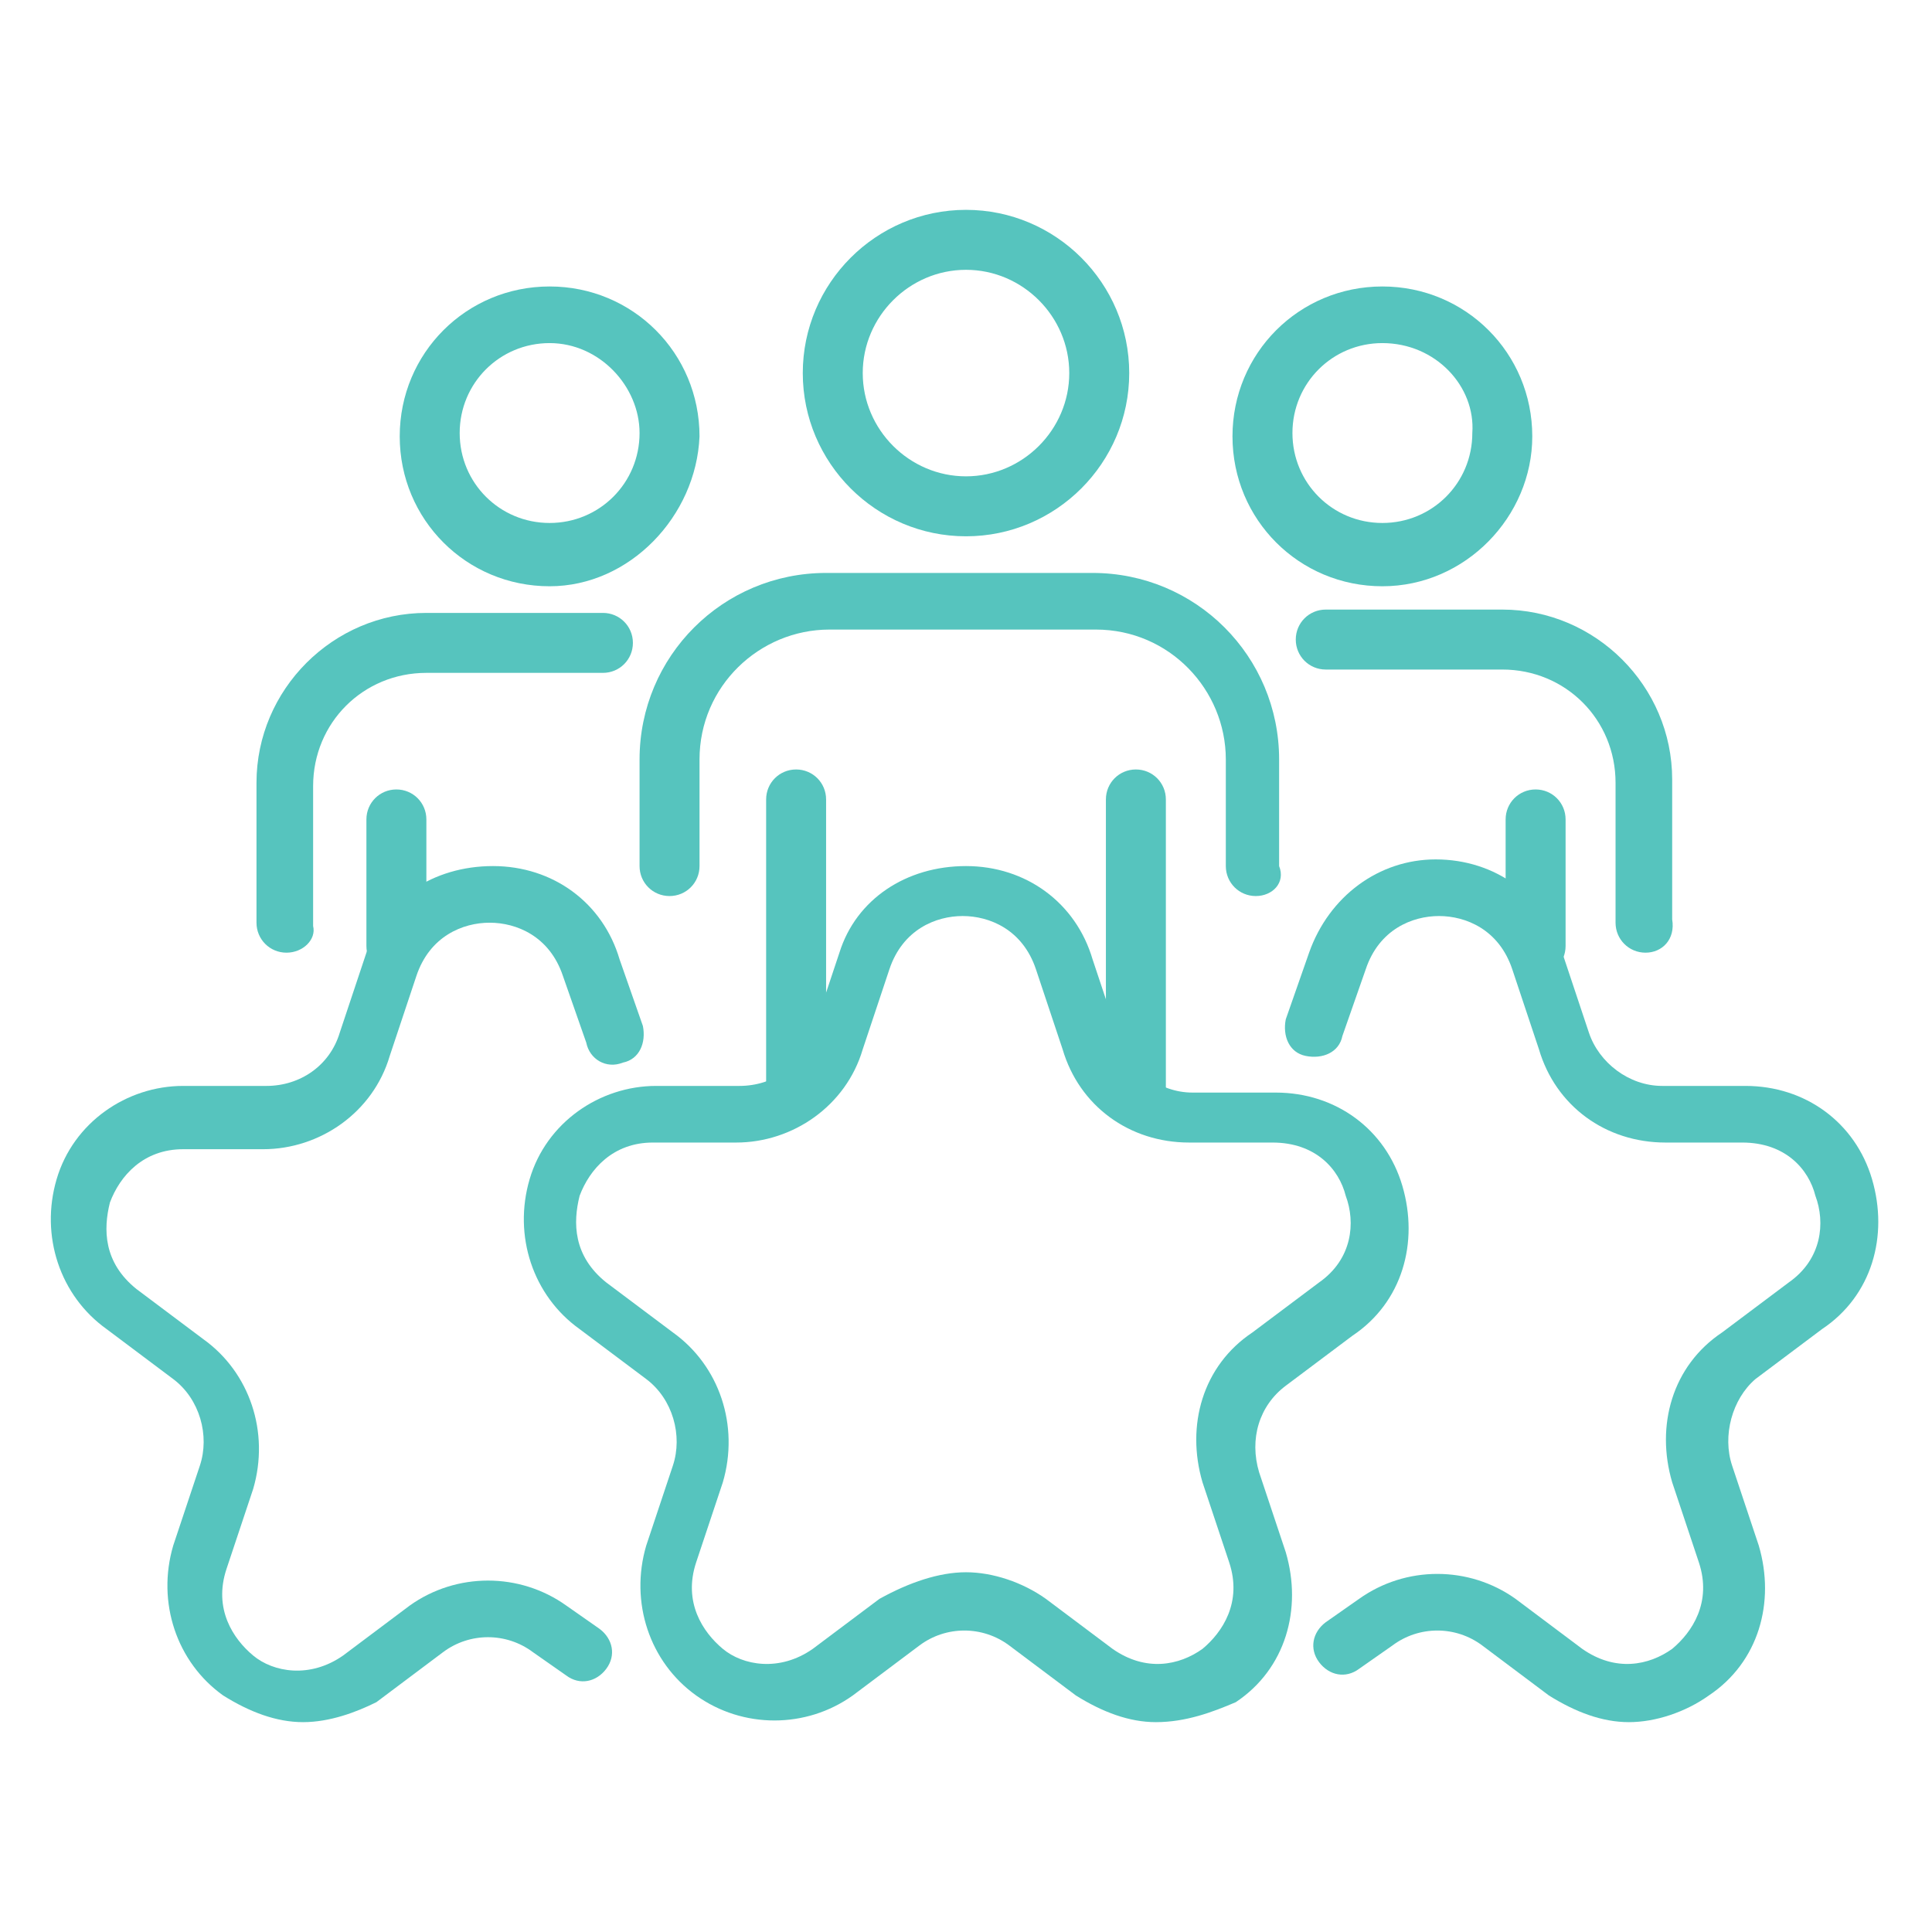
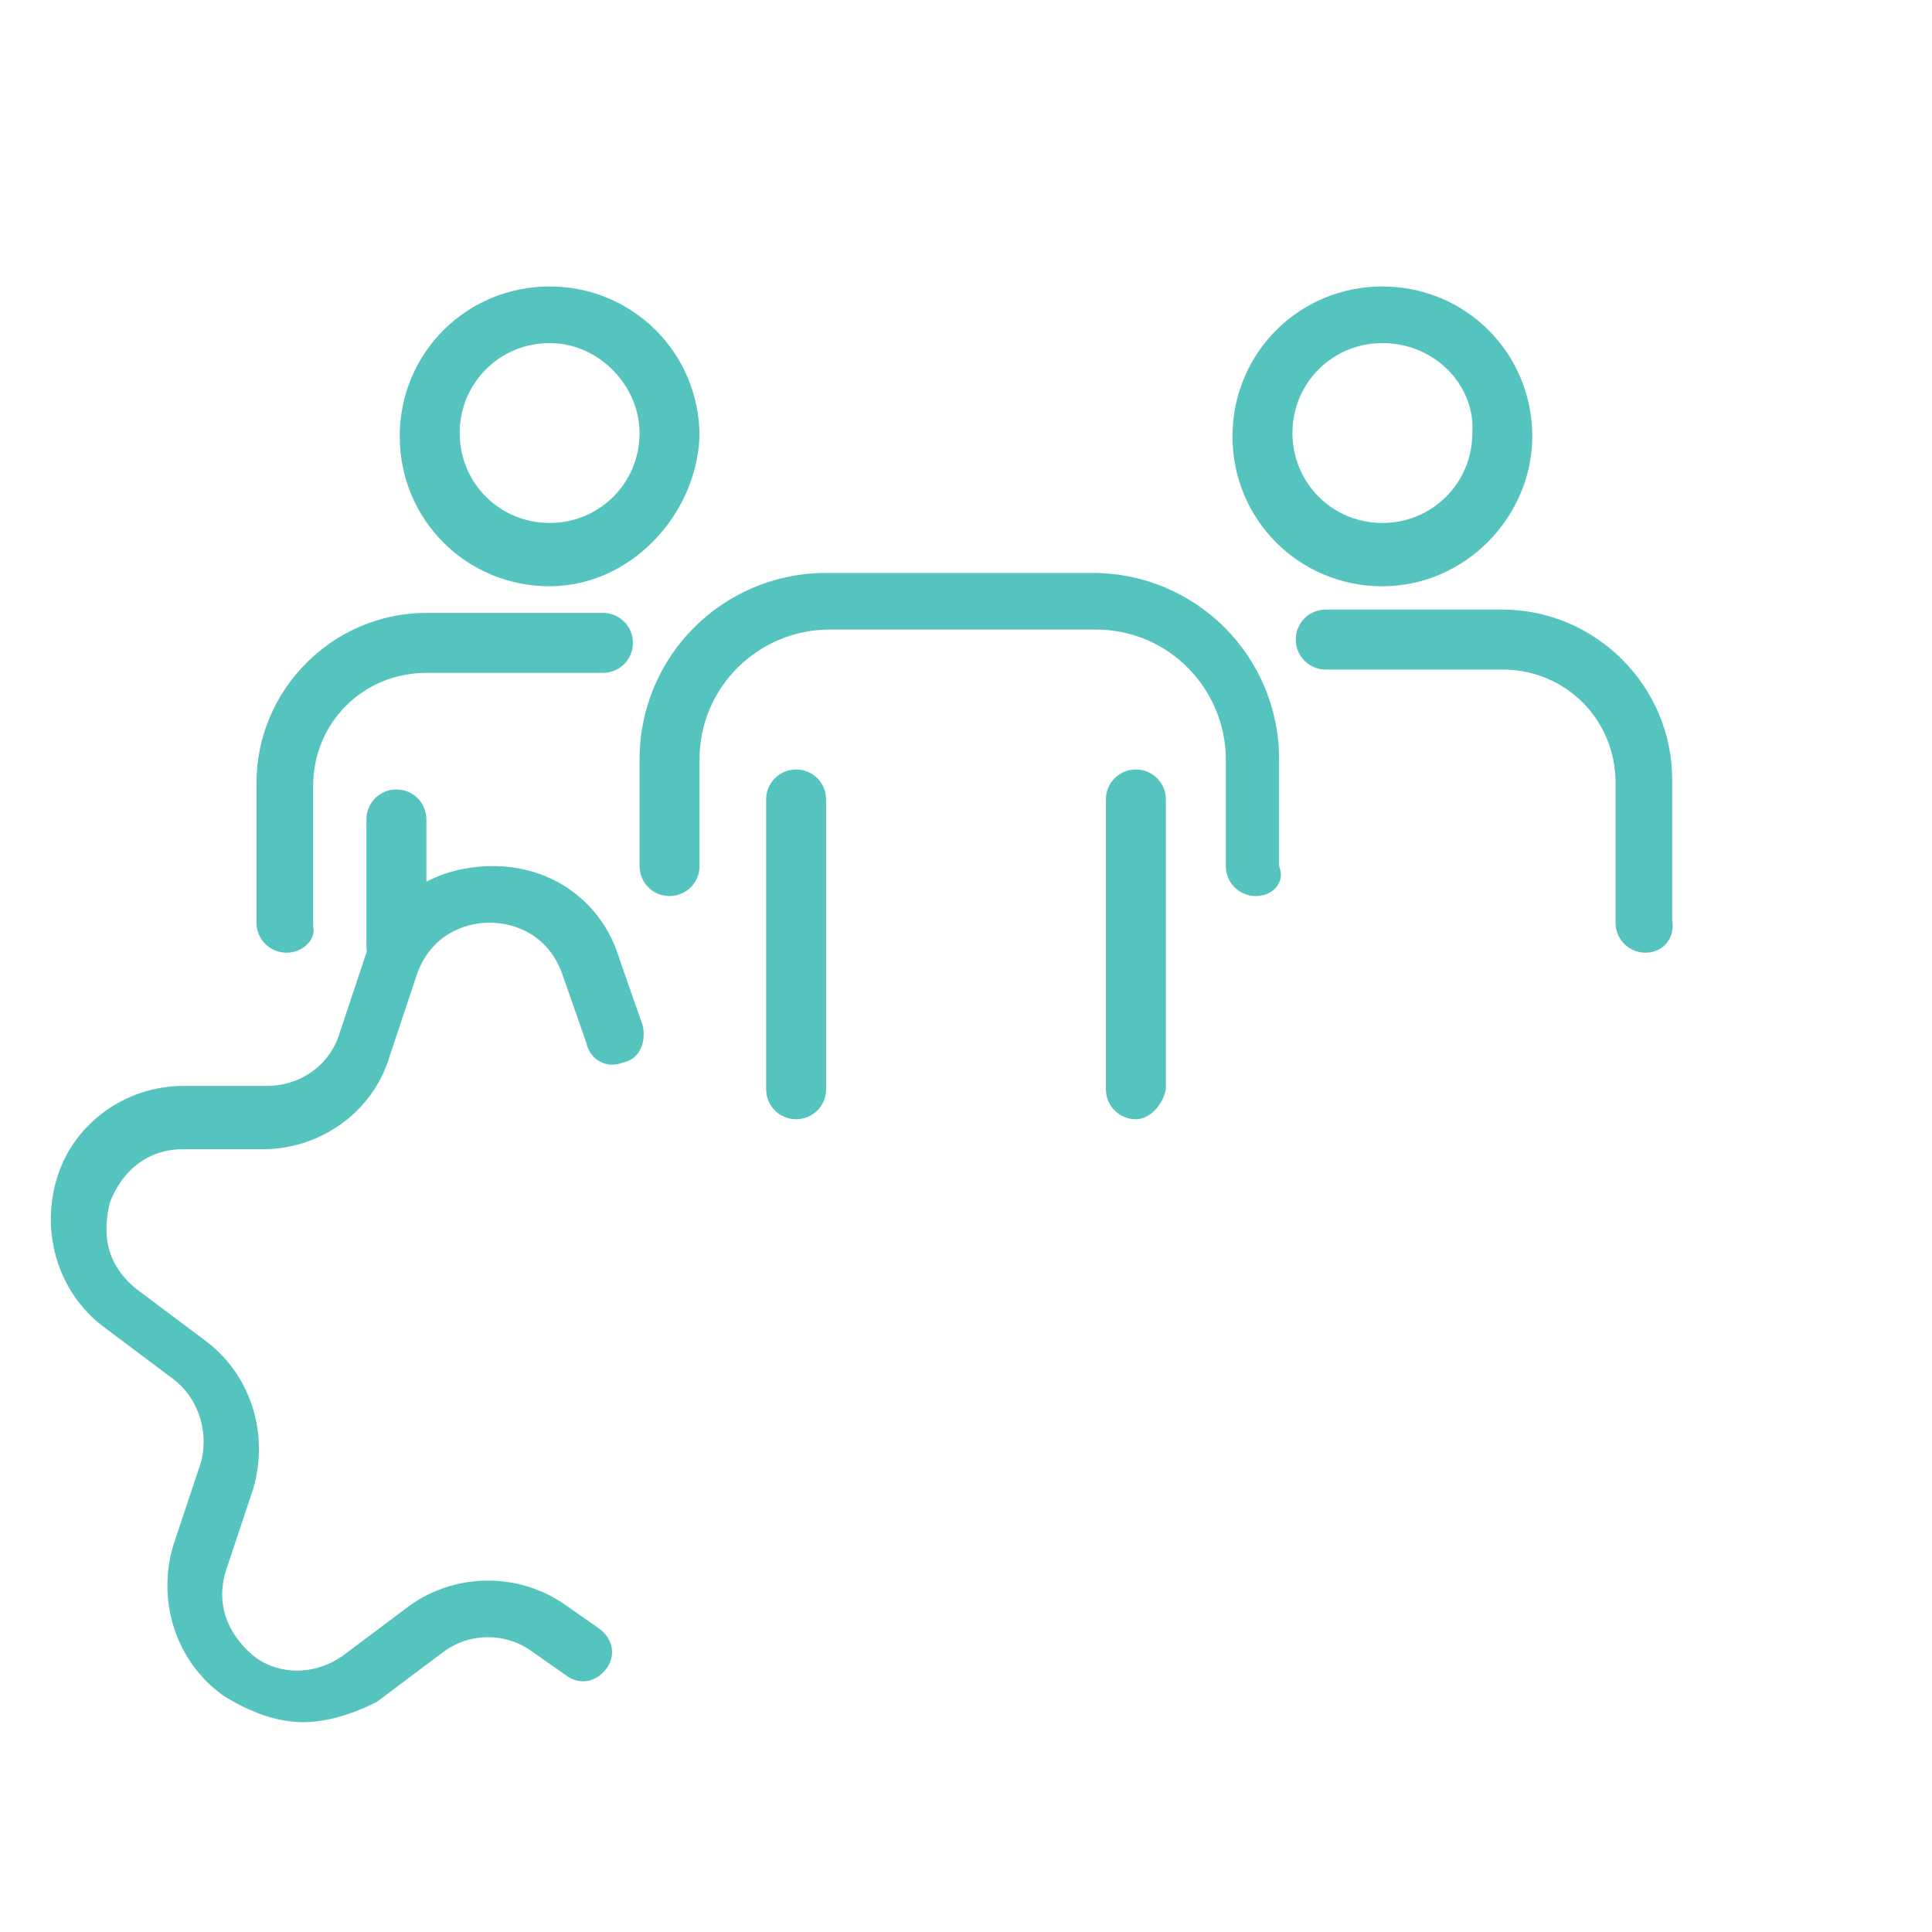
<svg xmlns="http://www.w3.org/2000/svg" version="1.1" id="Capa_1" x="0px" y="0px" viewBox="0 0 58 58" style="enable-background:new 0 0 58 58;" xml:space="preserve">
  <style type="text/css">
	.st0{fill:#56C4BE;}
</style>
  <g>
    <path class="st0" d="M23.9,33.6c-0.5,0-0.9-0.4-0.9-0.9V24c0-0.5,0.4-0.9,0.9-0.9s0.9,0.4,0.9,0.9v8.7   C24.8,33.2,24.4,33.6,23.9,33.6z" />
    <path class="st0" d="M34.1,33.6c-0.5,0-0.9-0.4-0.9-0.9V24c0-0.5,0.4-0.9,0.9-0.9c0.5,0,0.9,0.4,0.9,0.9v8.7   C34.9,33.2,34.5,33.6,34.1,33.6z" />
-     <path class="st0" d="M29,16.1c-2.7,0-4.9-2.2-4.9-4.9c0-2.7,2.2-4.9,4.9-4.9s4.9,2.2,4.9,4.9C33.9,13.9,31.7,16.1,29,16.1z M29,8.1   c-1.7,0-3.1,1.4-3.1,3.1c0,1.7,1.4,3.1,3.1,3.1s3.1-1.4,3.1-3.1C32.1,9.5,30.7,8.1,29,8.1z" />
    <path class="st0" d="M37.7,26.9c-0.5,0-0.9-0.4-0.9-0.9v-3.2c0-2.1-1.7-3.9-3.9-3.9h-8c-2.1,0-3.9,1.7-3.9,3.9v3.2   c0,0.5-0.4,0.9-0.9,0.9c-0.5,0-0.9-0.4-0.9-0.9v-3.2c0-3.1,2.5-5.6,5.6-5.6h8c3.1,0,5.6,2.5,5.6,5.6v3.2   C38.6,26.5,38.2,26.9,37.7,26.9z" />
-     <path class="st0" d="M46.1,29.3c-0.5,0-0.9-0.4-0.9-0.9v-3.8c0-0.5,0.4-0.9,0.9-0.9c0.5,0,0.9,0.4,0.9,0.9v3.8   C47,28.9,46.6,29.3,46.1,29.3z" />
    <path class="st0" d="M41.5,17.6c-2.5,0-4.5-2-4.5-4.5c0-2.5,2-4.5,4.5-4.5c2.5,0,4.5,2,4.5,4.5C46,15.5,44,17.6,41.5,17.6z    M41.5,10.3c-1.5,0-2.7,1.2-2.7,2.7c0,1.5,1.2,2.7,2.7,2.7c1.5,0,2.7-1.2,2.7-2.7C44.3,11.6,43.1,10.3,41.5,10.3z" />
    <path class="st0" d="M49.4,28.6c-0.5,0-0.9-0.4-0.9-0.9v-4.2c0-1.9-1.5-3.4-3.4-3.4h-5.3c-0.5,0-0.9-0.4-0.9-0.9   c0-0.5,0.4-0.9,0.9-0.9h5.3c2.8,0,5.1,2.3,5.1,5.1v4.2C50.3,28.2,49.9,28.6,49.4,28.6z" />
-     <path class="st0" d="M34.7,51.7c-0.8,0-1.6-0.3-2.4-0.8l-2-1.5c-0.8-0.6-1.9-0.6-2.7,0l-2,1.5c-1.4,1-3.3,1-4.7,0   c-1.4-1-2-2.8-1.5-4.5l0.8-2.4c0.3-0.9,0-2-0.8-2.6l-2-1.5c-1.4-1-2-2.8-1.5-4.5c0.5-1.7,2.1-2.8,3.8-2.8h2.5c1,0,1.9-0.6,2.2-1.6   l0.8-2.4C25.7,27,27.2,26,29,26s3.3,1.1,3.8,2.8l0.8,2.4c0.3,0.9,1.2,1.6,2.2,1.6h2.5c1.8,0,3.3,1.1,3.8,2.8c0.5,1.7,0,3.5-1.5,4.5   l-2,1.5c-0.8,0.6-1.1,1.6-0.8,2.6l0.8,2.4c0.5,1.7,0,3.5-1.5,4.5C36.4,51.4,35.6,51.7,34.7,51.7z M29,47.2c0.8,0,1.7,0.3,2.4,0.8   l2,1.5c1,0.7,2,0.5,2.7,0c0.6-0.5,1.2-1.4,0.8-2.6l-0.8-2.4c-0.5-1.7,0-3.5,1.5-4.5l2-1.5c1-0.7,1.1-1.8,0.8-2.6   c-0.2-0.8-0.9-1.6-2.2-1.6h-2.5c-1.8,0-3.3-1.1-3.8-2.8l-0.8-2.4c-0.4-1.2-1.4-1.6-2.2-1.6s-1.8,0.4-2.2,1.6l-0.8,2.4   c-0.5,1.7-2.1,2.8-3.8,2.8h-2.5c-1.2,0-1.9,0.8-2.2,1.6c-0.2,0.8-0.2,1.8,0.8,2.6l2,1.5c1.4,1,2,2.8,1.5,4.5l-0.8,2.4   c-0.4,1.2,0.2,2.1,0.8,2.6c0.6,0.5,1.7,0.7,2.7,0l2-1.5C27.3,47.5,28.2,47.2,29,47.2z" />
    <path class="st0" d="M11.9,29.3c-0.5,0-0.9-0.4-0.9-0.9v-3.8c0-0.5,0.4-0.9,0.9-0.9c0.5,0,0.9,0.4,0.9,0.9v3.8   C12.8,28.9,12.4,29.3,11.9,29.3z" />
    <path class="st0" d="M16.5,17.6c-2.5,0-4.5-2-4.5-4.5c0-2.5,2-4.5,4.5-4.5c2.5,0,4.5,2,4.5,4.5C20.9,15.5,18.9,17.6,16.5,17.6z    M16.5,10.3c-1.5,0-2.7,1.2-2.7,2.7c0,1.5,1.2,2.7,2.7,2.7c1.5,0,2.7-1.2,2.7-2.7C19.2,11.6,18,10.3,16.5,10.3z" />
    <path class="st0" d="M8.6,28.6c-0.5,0-0.9-0.4-0.9-0.9v-4.2c0-2.8,2.3-5.1,5.1-5.1h5.3c0.5,0,0.9,0.4,0.9,0.9   c0,0.5-0.4,0.9-0.9,0.9h-5.3c-1.9,0-3.4,1.5-3.4,3.4v4.2C9.5,28.2,9.1,28.6,8.6,28.6z" />
-     <path class="st0" d="M48.9,51.7c-0.8,0-1.6-0.3-2.4-0.8l-2-1.5c-0.8-0.6-1.9-0.6-2.7,0l-1,0.7c-0.4,0.3-0.9,0.2-1.2-0.2   c-0.3-0.4-0.2-0.9,0.2-1.2l1-0.7c1.4-1,3.3-1,4.7,0l2,1.5c1,0.7,2,0.5,2.7,0c0.6-0.5,1.2-1.4,0.8-2.6l-0.8-2.4   c-0.5-1.7,0-3.5,1.5-4.5l2-1.5c1-0.7,1.1-1.8,0.8-2.6c-0.2-0.8-0.9-1.6-2.2-1.6H50c-1.8,0-3.3-1.1-3.8-2.8l-0.8-2.4   c-0.4-1.2-1.4-1.6-2.2-1.6c-0.8,0-1.8,0.4-2.2,1.6l-0.7,2c-0.1,0.5-0.6,0.7-1.1,0.6c-0.5-0.1-0.7-0.6-0.6-1.1l0.7-2   c0.6-1.7,2.1-2.8,3.8-2.8c1.8,0,3.3,1.1,3.8,2.8l0.8,2.4c0.3,0.9,1.2,1.6,2.2,1.6h2.5c1.8,0,3.3,1.1,3.8,2.8c0.5,1.7,0,3.5-1.5,4.5   l-2,1.5C52,42,51.7,43.1,52,44l0.8,2.4c0.5,1.7,0,3.5-1.5,4.5C50.6,51.4,49.7,51.7,48.9,51.7z" />
    <path class="st0" d="M9.1,51.7c-0.8,0-1.6-0.3-2.4-0.8c-1.4-1-2-2.8-1.5-4.5L6,44c0.3-0.9,0-2-0.8-2.6l-2-1.5c-1.4-1-2-2.8-1.5-4.5   c0.5-1.7,2.1-2.8,3.8-2.8H8c1,0,1.9-0.6,2.2-1.6l0.8-2.4C11.5,27,13,26,14.8,26s3.3,1.1,3.8,2.8l0.7,2c0.1,0.5-0.1,1-0.6,1.1   c-0.5,0.2-1-0.1-1.1-0.6l-0.7-2c-0.4-1.2-1.4-1.6-2.2-1.6c-0.8,0-1.8,0.4-2.2,1.6l-0.8,2.4c-0.5,1.7-2.1,2.8-3.8,2.8H5.5   c-1.2,0-1.9,0.8-2.2,1.6c-0.2,0.8-0.2,1.8,0.8,2.6l2,1.5c1.4,1,2,2.8,1.5,4.5l-0.8,2.4c-0.4,1.2,0.2,2.1,0.8,2.6   c0.6,0.5,1.7,0.7,2.7,0l2-1.5c1.4-1,3.3-1,4.7,0l1,0.7c0.4,0.3,0.5,0.8,0.2,1.2c-0.3,0.4-0.8,0.5-1.2,0.2l-1-0.7   c-0.8-0.6-1.9-0.6-2.7,0l-2,1.5C10.7,51.4,9.9,51.7,9.1,51.7z" />
  </g>
</svg>